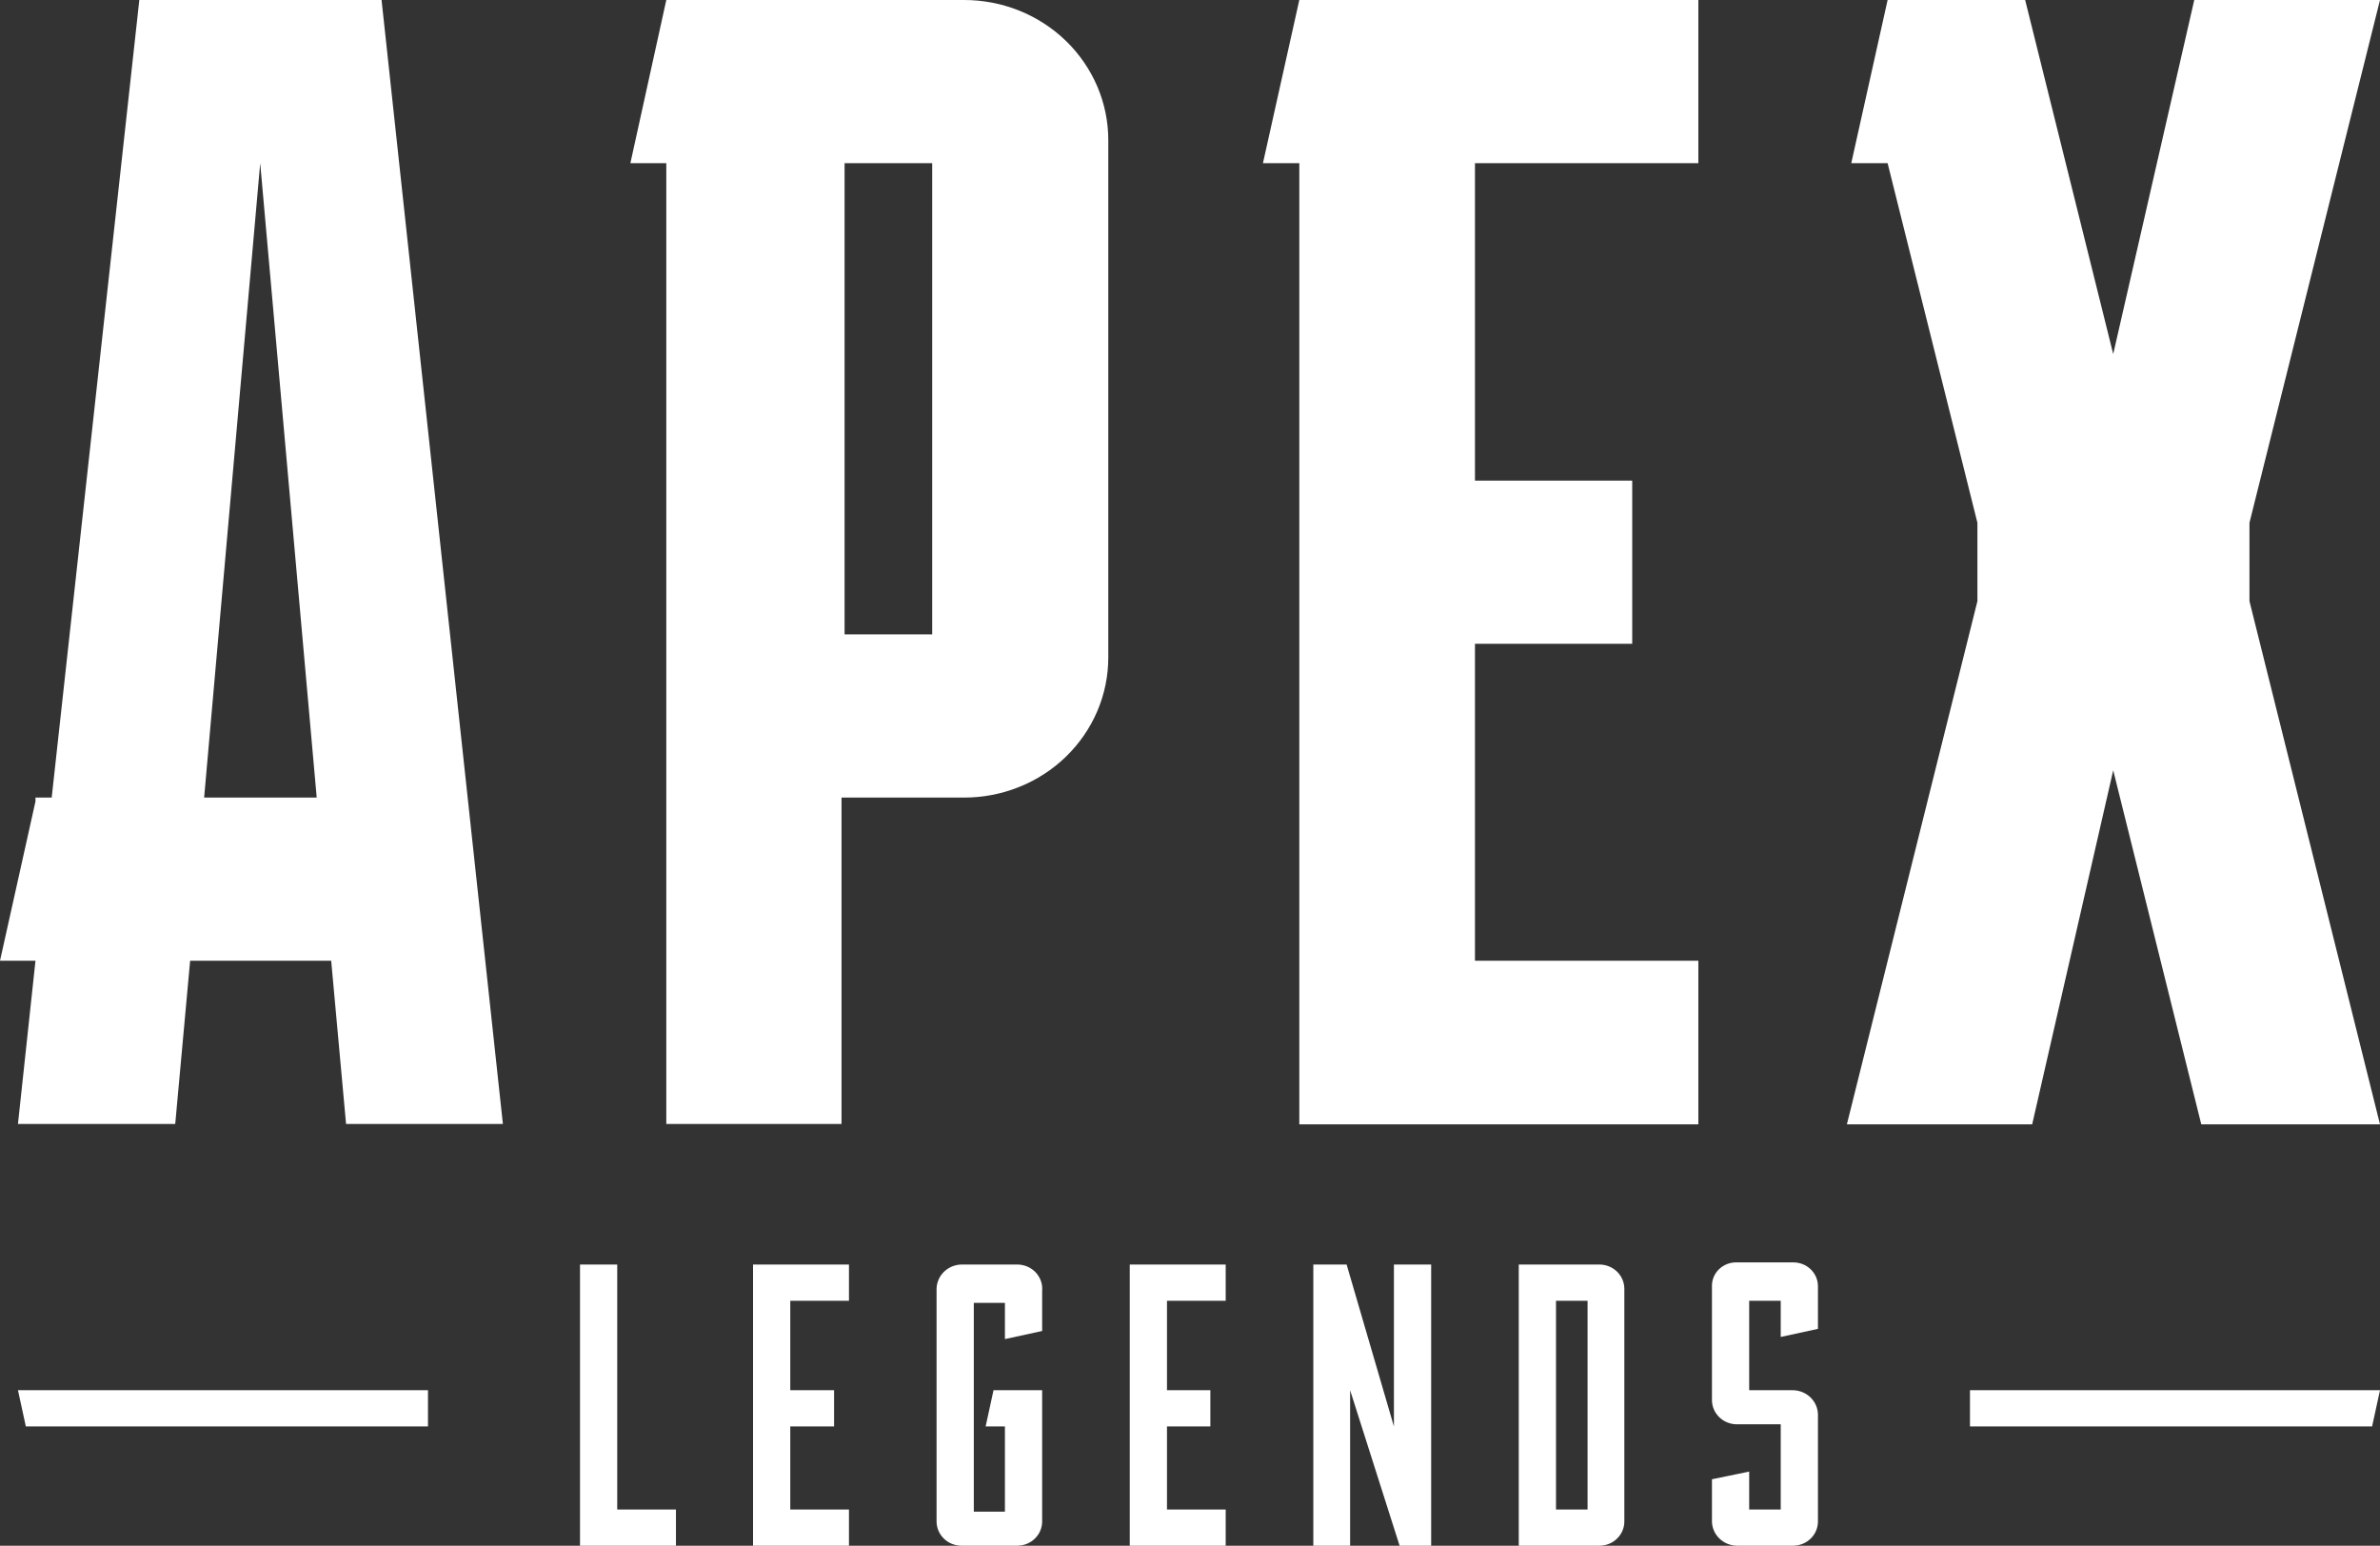
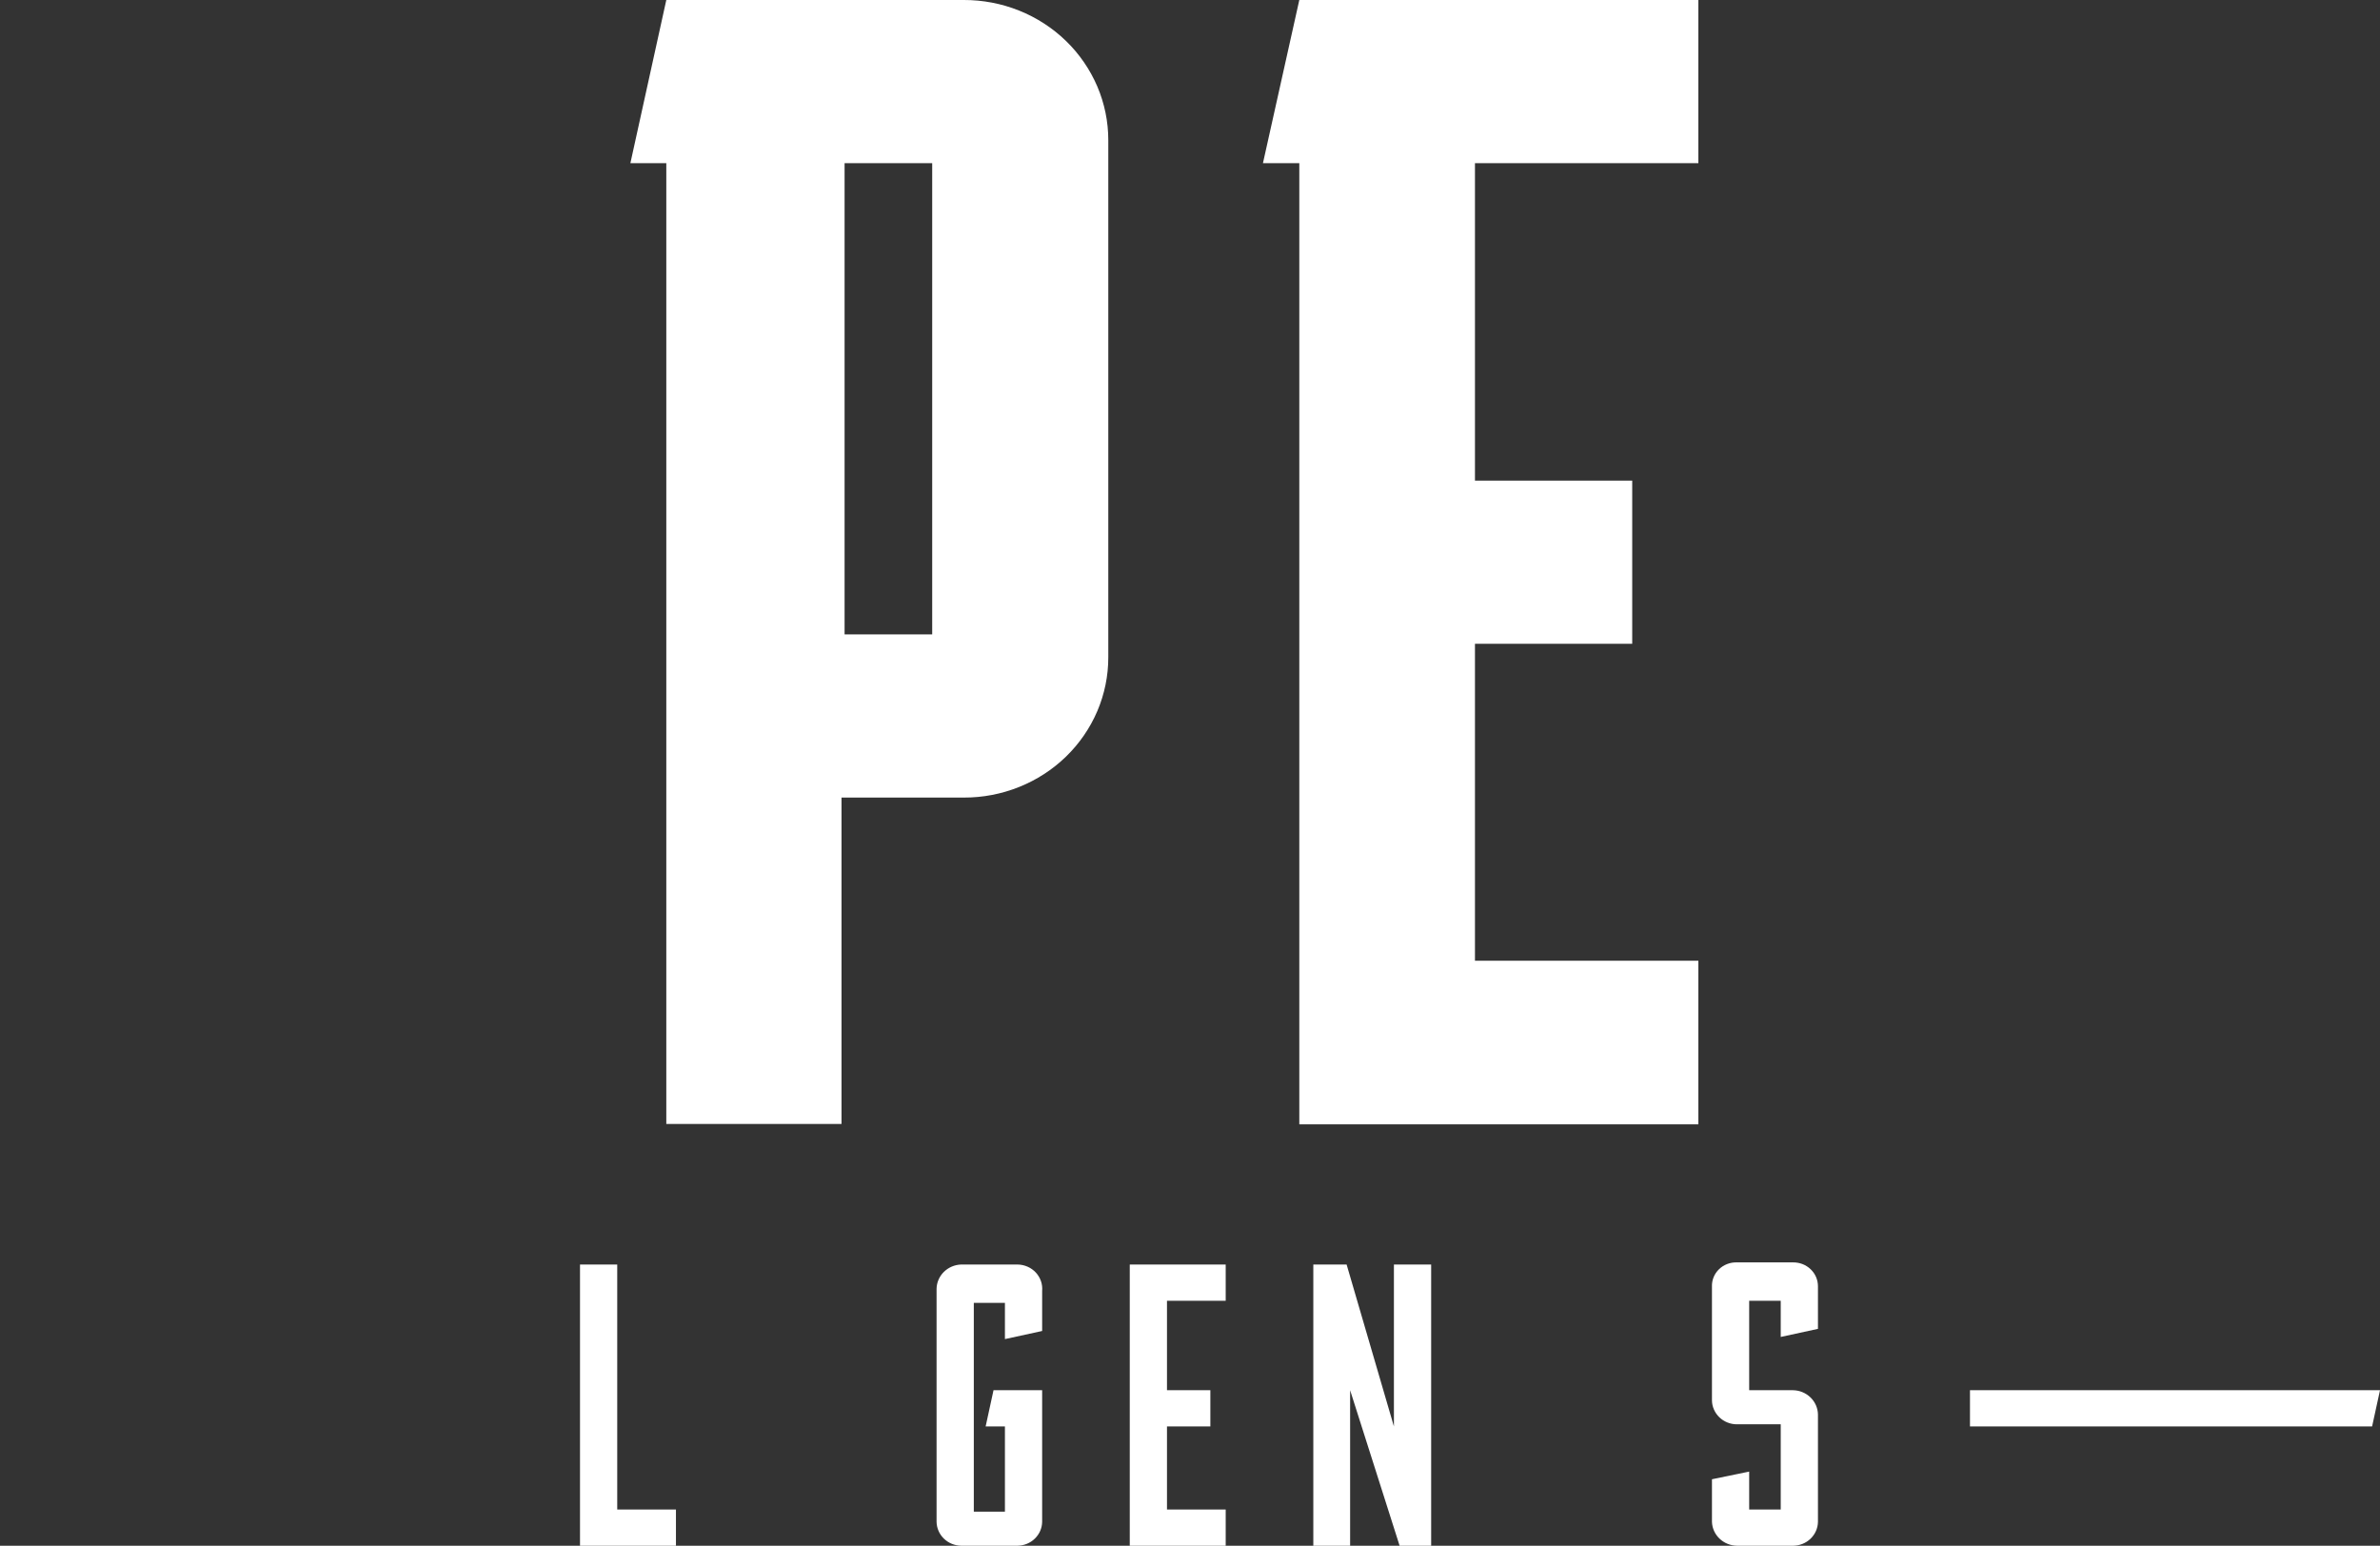
<svg xmlns="http://www.w3.org/2000/svg" width="97" height="63" viewBox="0 0 97 63" fill="none">
  <rect x="0" y="0" width="97" height="63" fill="#333333" stroke="none" />
  <g clip-path="url(#clip0_4106_835)">
    <path d="M39.279 2.63929e-05H27.156L25.692 6.651H27.156V45.809H34.297V32.507H39.279C40.052 32.51 40.817 32.363 41.532 32.077C42.247 31.791 42.896 31.371 43.444 30.84C43.991 30.309 44.425 29.679 44.722 28.984C45.018 28.29 45.17 27.546 45.17 26.794V5.713C45.17 4.961 45.018 4.217 44.722 3.523C44.425 2.829 43.991 2.198 43.444 1.667C42.896 1.136 42.247 0.716 41.532 0.43C40.817 0.144 40.052 -0.002 39.279 2.63929e-05ZM37.993 25.856H34.422V6.651H37.993V25.856Z" fill="white" />
    <path d="M51.473 6.651H52.955V45.826H69.219V39.158H60.114V26.238H66.523V19.588H60.114V6.651H69.219V0H52.955L51.473 6.651Z" fill="white" />
-     <path d="M91.68 21.307L97 0H89.43L86.127 14.43L82.538 0H76.932L75.451 6.651H76.932L80.592 21.307V24.502L75.272 45.826H82.824L86.127 31.396L89.716 45.826H97L91.68 24.502V21.307Z" fill="white" />
-     <path d="M15.551 0H5.678L2.107 32.507H1.446V32.663L0 39.158H1.446L0.732 45.809H7.142L7.749 39.158H13.498L14.104 45.809H20.496L15.551 0ZM8.32 32.507L10.605 6.651L12.908 32.507H8.32Z" fill="white" />
-     <path d="M17.443 56.662V58.138H1.053L0.732 56.662H17.443Z" fill="white" />
    <path d="M80.289 56.662V58.138H96.678L97 56.662H80.289Z" fill="white" />
-     <path d="M30.691 63H34.601V61.524H32.209V58.138H33.994V56.662H32.209V53.015H34.601V51.539H30.691V63Z" fill="white" />
    <path d="M25.156 53.015V51.539H23.639V63H27.549V61.524H25.156V53.015Z" fill="white" />
    <path d="M41.474 51.539H39.171C38.906 51.548 38.654 51.656 38.468 51.84C38.282 52.024 38.176 52.271 38.171 52.529V62.028C38.176 62.284 38.283 62.529 38.469 62.71C38.656 62.892 38.907 62.995 39.171 63H41.474C41.738 62.995 41.99 62.892 42.176 62.71C42.363 62.529 42.47 62.284 42.474 62.028V56.662H40.492L40.171 58.138H40.957V61.611H39.689V53.102H40.957V54.578L42.474 54.248V52.616C42.486 52.48 42.47 52.343 42.425 52.214C42.381 52.085 42.309 51.966 42.216 51.865C42.122 51.764 42.008 51.683 41.88 51.627C41.752 51.571 41.614 51.541 41.474 51.539Z" fill="white" />
    <path d="M46.045 63H49.955V61.524H47.562V58.138H49.33V56.662H47.562V53.015H49.955V51.539H46.045V63Z" fill="white" />
    <path d="M56.811 58.138L54.883 51.539H53.526V63H55.026V56.662L57.043 63H58.329V51.539H56.811V58.138Z" fill="white" />
-     <path d="M65.202 51.539H61.899V63H65.202C65.466 62.995 65.718 62.892 65.904 62.71C66.091 62.529 66.198 62.284 66.202 62.028V52.529C66.202 52.269 66.097 52.02 65.91 51.835C65.724 51.65 65.469 51.544 65.202 51.539ZM64.703 61.524H63.417V53.015H64.703V61.524Z" fill="white" />
    <path d="M73.076 56.662H71.29V53.015H72.576V54.491L74.093 54.161V52.425C74.093 52.296 74.067 52.168 74.016 52.049C73.964 51.929 73.889 51.822 73.794 51.731C73.699 51.64 73.587 51.569 73.464 51.521C73.34 51.474 73.208 51.45 73.076 51.452H70.79C70.655 51.447 70.521 51.47 70.395 51.518C70.269 51.566 70.155 51.639 70.06 51.731C69.964 51.824 69.889 51.935 69.84 52.058C69.79 52.18 69.768 52.311 69.773 52.442V57.079C69.777 57.338 69.887 57.585 70.077 57.767C70.267 57.949 70.523 58.051 70.79 58.051H72.576V61.524H71.29V59.978L69.773 60.291V62.028C69.782 62.286 69.892 62.531 70.082 62.711C70.271 62.892 70.525 62.996 70.79 63H73.076C73.342 63 73.599 62.898 73.789 62.716C73.979 62.534 74.089 62.287 74.093 62.028V57.652C74.089 57.391 73.98 57.141 73.79 56.957C73.6 56.772 73.344 56.666 73.076 56.662Z" fill="white" />
  </g>
  <defs>
    <clipPath id="clip0_4106_835">
      <rect width="97" height="63" fill="white" />
    </clipPath>
  </defs>
</svg>